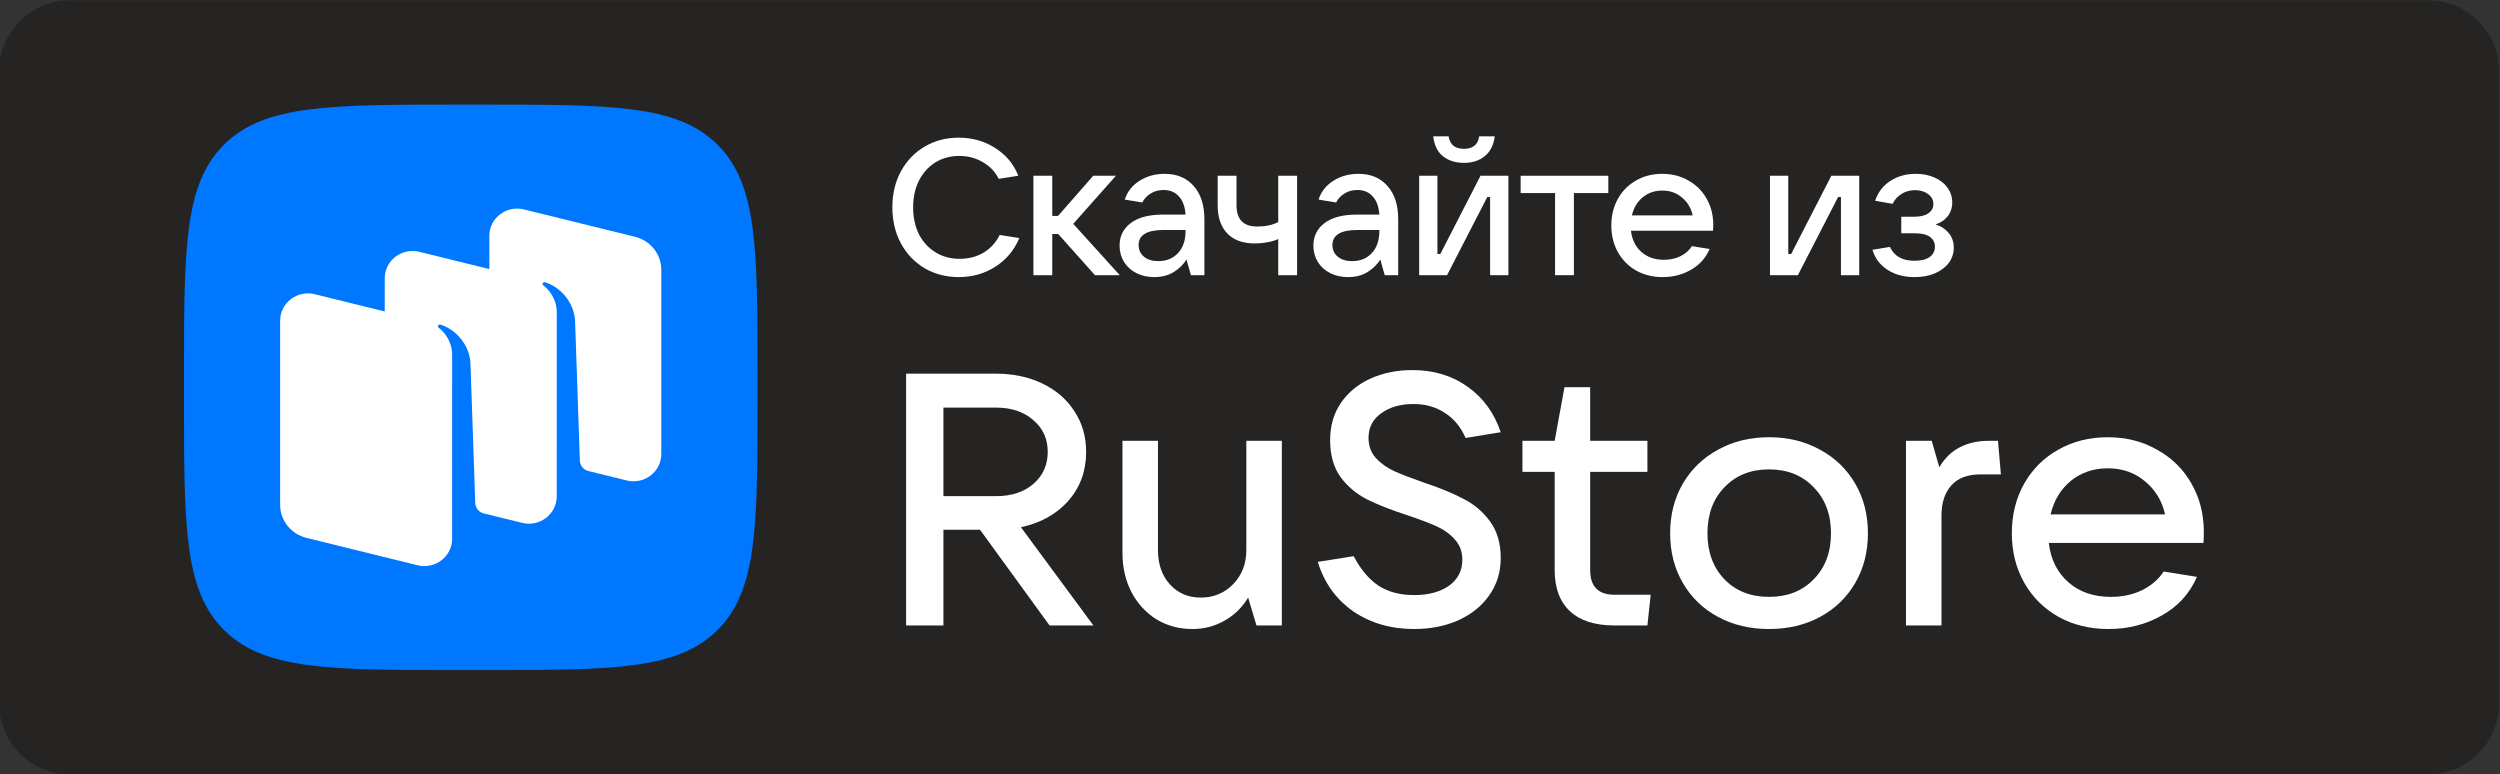
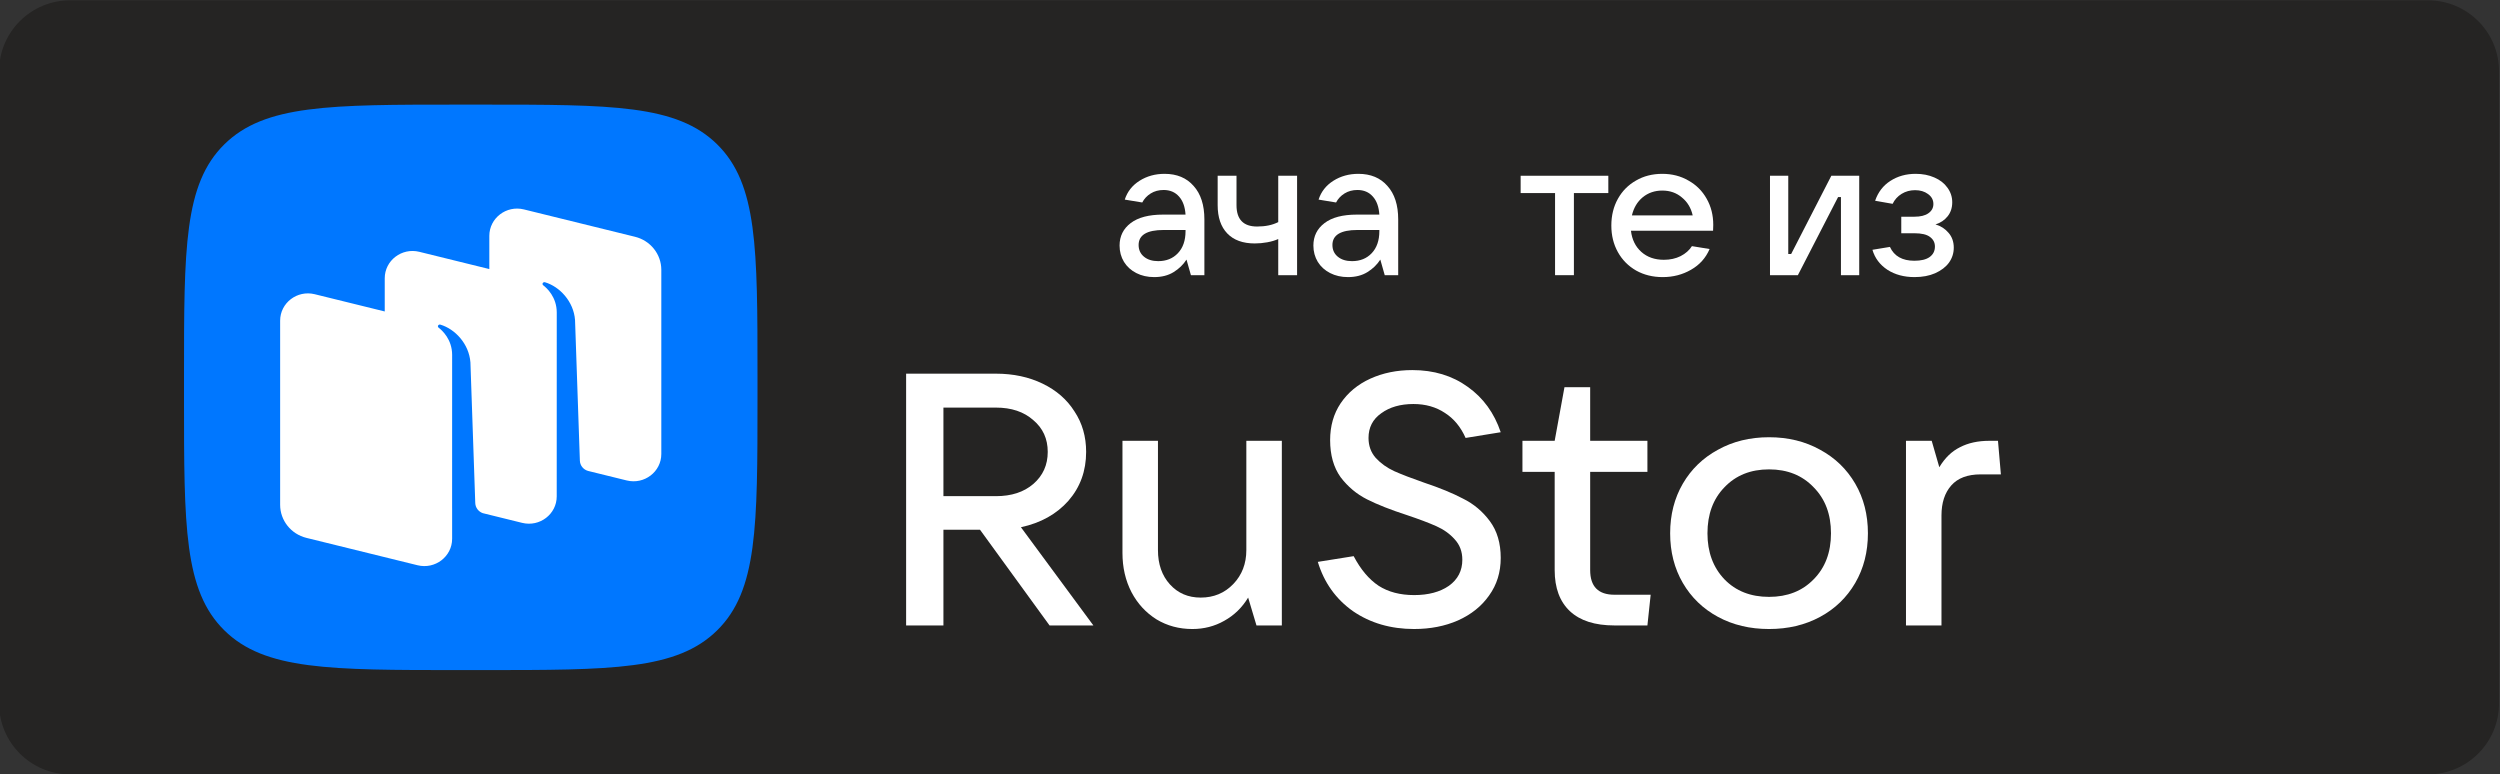
<svg xmlns="http://www.w3.org/2000/svg" xml:space="preserve" width="100mm" height="30.963mm" version="1.1" style="shape-rendering:geometricPrecision; text-rendering:geometricPrecision; image-rendering:optimizeQuality; fill-rule:evenodd; clip-rule:evenodd" viewBox="0 0 10000 3096.3">
  <rect x="0" y="0" width="10000" height="3096.3" fill="#333333" stroke="none" />
  <defs>
    <style type="text/css">
   
    .fil2 {fill:white}
    .fil1 {fill:#0077FF;fill-rule:nonzero}
    .fil0 {fill:#252423;fill-rule:nonzero}
    .fil3 {fill:white;fill-rule:nonzero}
   
  </style>
  </defs>
  <g id="Слой_x0020_1">
    <g id="_1985163387008">
      <path class="fil0" d="M9712 1.26l-9431.59 0c-156.96,0 -284.2,127.24 -284.2,284.19l0 2527.91c0,156.96 127.24,284.19 284.2,284.19l9431.59 0c156.96,0 284.19,-127.23 284.19,-284.19l0 -2527.91c0,-156.95 -127.23,-284.19 -284.19,-284.19z" />
    </g>
    <path class="fil1" d="M897.26 2521.35c161.26,158.98 420.81,158.98 939.88,158.98l91.74 0c519.07,0 778.6,0 939.85,-158.98 161.26,-159 161.26,-414.92 161.26,-926.72l0 -90.46c0,-511.81 0,-767.72 -161.26,-926.7 -161.25,-159 -420.78,-159 -939.85,-159l-91.74 0c-519.07,0 -778.62,0 -939.88,159 -161.23,158.98 -161.23,414.89 -161.23,926.7l0 90.46c0,511.8 0,767.72 161.23,926.72z" />
    <path class="fil2" d="M2507.02 1921.85l-155.01 -38.19c-18.65,-5.28 -31.83,-21.82 -32.51,-41.06l-19.33 -562.51c-5.6,-74.45 -61.66,-133.66 -120.22,-151.08 -3.29,-1 -6.81,0.33 -8.74,3.12 -1.99,2.84 -1.22,6.76 1.52,8.87 14.49,11.02 54.29,47.05 54.29,109.19l-0.12 735.45c0,71.01 -68.05,123.1 -138.26,105.82l-157.38 -38.79c-17.45,-6 -29.58,-22.02 -30.21,-40.53l-19.34 -562.53c-5.59,-74.43 -61.66,-133.64 -120.21,-151.09 -3.3,-0.99 -6.81,0.34 -8.77,3.13 -1.97,2.83 -1.21,6.76 1.55,8.87 14.46,11.04 54.27,47.07 54.27,109.19l-0.1 613.05 0.07 0 0 122.49c0,71.01 -68.05,123.1 -138.24,105.8l-444.57 -109.5c-61.8,-15.22 -105.15,-69.73 -105.15,-132.26l0 -736.61c0,-71.01 68.06,-123.08 138.27,-105.8l280.12 69 0 -132.79c0,-71.01 68.05,-123.1 138.26,-105.8l280.09 69 0 -132.79c0,-71.01 68.06,-123.1 138.27,-105.8l444.57 109.48c61.8,15.24 105.12,69.75 105.12,132.28l0 736.59c0,71.01 -68.05,123.09 -138.24,105.8z" />
    <path class="fil3" d="M4373.51 2501.78l-175.3 0 -278.18 -382.84 -146.33 0 0 382.84 -149.24 0 0 -1007.11 359.31 0c69.56,0 131.84,13.32 186.91,40 55.05,26.65 97.54,63.79 127.49,111.42 30.91,46.66 46.37,100.47 46.37,161.43 0,76.19 -23.67,141.41 -71.01,195.71 -47.32,53.32 -110.6,88.57 -189.8,105.7l289.78 392.85zm-599.81 -871.41l0 354.27 210.07 0c61.8,0 111.57,-16.18 149.24,-48.55 38.62,-33.33 57.95,-76.19 57.95,-128.57 0,-52.38 -19.33,-94.76 -57.95,-127.15 -37.67,-33.33 -87.44,-50 -149.24,-50l-210.07 0z" />
    <path class="fil3" d="M4769.49 2516.07c-53.14,0 -100.96,-12.86 -143.45,-38.57 -42.5,-26.65 -75.81,-62.84 -99.97,-108.56 -24.15,-46.66 -36.22,-99.04 -36.22,-157.14l0 -448.57 141.98 0 0 437.13c0,56.19 15.94,101.9 47.82,137.16 31.88,35.22 72.92,52.84 123.15,52.84 52.16,0 95.62,-18.08 130.39,-54.27 34.77,-36.2 52.16,-81.43 52.16,-135.73l0 -437.13 142 0 0 738.55 -101.44 0 -33.32 -111.42c-24.15,39.99 -56.01,70.96 -95.62,92.86 -38.64,21.9 -81.14,32.85 -127.48,32.85z" />
    <path class="fil3" d="M5656.64 2516.07c-93.69,0 -175.31,-23.79 -244.87,-71.42 -68.56,-48.58 -115.41,-114.28 -140.51,-197.14l143.42 -22.87c28.01,53.35 61.35,92.86 99.96,118.57 38.65,24.76 85.96,37.16 142,37.16 56.98,0 103.35,-12.4 139.09,-37.16 35.73,-25.71 53.59,-60.47 53.59,-104.28 0,-32.39 -10.13,-59.52 -30.41,-81.42 -19.33,-21.91 -43.94,-39.52 -73.89,-52.87 -29.94,-13.32 -69.07,-28.08 -117.36,-44.26 -64.71,-20.96 -117.84,-41.91 -159.36,-62.87 -41.55,-20.96 -76.8,-50.47 -105.78,-88.58 -28.01,-39.03 -42.01,-88.55 -42.01,-148.56 0,-56.18 14,-105.24 42.01,-147.13 28.98,-42.86 68.59,-75.71 118.81,-98.58 50.22,-22.85 106.24,-34.28 168.07,-34.28 85.95,0 159.85,22.38 221.68,67.13 61.8,43.83 105.75,104.3 131.82,181.44l-140.52 22.84c-19.33,-43.8 -46.86,-77.14 -82.59,-99.98 -35.74,-23.82 -77.75,-35.71 -126.06,-35.71 -52.16,0 -95.14,12.38 -128.93,37.14 -33.8,23.81 -50.71,56.67 -50.71,98.55 0,31.43 9.66,58.1 28.97,80 20.28,21.93 44.92,39.54 73.9,52.87 29.94,13.32 69.53,28.56 118.78,45.71 62.8,20.96 114.96,42.38 156.49,64.28 42.49,20.96 78.23,50.95 107.2,90 28.98,39.06 43.47,88.09 43.47,147.14 0,57.15 -15.44,107.15 -46.35,149.99 -29.95,42.86 -71.47,76.19 -124.6,100.01 -52.16,22.85 -110.6,34.28 -175.31,34.28z" />
    <path class="fil3" d="M6602.67 2378.94l-13.01 122.84 -131.87 0c-78.26,0 -137.64,-19.05 -178.19,-57.13 -40.58,-38.11 -60.89,-92.86 -60.89,-164.29l0 -392.84 -128.93 0 0 -124.29 128.93 0 39.15 -214.29 102.83 0 0 214.29 228.97 0 0 124.29 -228.97 0 0 392.84c0,65.71 32.36,98.58 97.1,98.58l144.88 0z" />
    <path class="fil3" d="M7076.17 2516.07c-76.34,0 -144.42,-16.18 -204.29,-48.57 -59.86,-32.37 -106.72,-77.61 -140.57,-135.7 -33.77,-58.1 -50.7,-124.29 -50.7,-198.57 0,-74.28 16.93,-140.47 50.7,-198.57 33.85,-58.09 80.71,-103.33 140.57,-135.72 59.87,-33.34 127.95,-50 204.29,-50 76.29,0 144.37,16.66 204.23,50 59.94,32.39 106.72,77.63 140.57,135.72 33.8,58.1 50.71,124.29 50.71,198.57 0,74.28 -16.91,140.47 -50.71,198.57 -33.85,58.09 -80.63,103.33 -140.57,135.7 -59.86,32.39 -127.94,48.57 -204.23,48.57zm0 -128.57c73.4,0 132.76,-23.33 178.21,-70 46.35,-46.66 69.56,-108.07 69.56,-184.27 0,-76.19 -23.21,-137.61 -69.56,-184.3 -45.45,-47.6 -104.81,-71.42 -178.21,-71.42 -73.46,0 -132.82,23.82 -178.2,71.42 -45.45,46.69 -68.12,108.11 -68.12,184.3 0,75.23 22.67,136.67 68.12,184.27 45.38,46.67 104.74,70 178.2,70z" />
    <path class="fil3" d="M7623.92 2501.78l0 -738.55 102.89 0 30.43 105.7c22.2,-37.14 49.77,-63.81 82.57,-80 32.83,-17.12 72,-25.7 117.38,-25.7l34.74 0 11.61 134.29 -81.16 0c-52.12,0 -91.29,14.76 -117.31,44.27 -26.09,29.53 -39.15,69.53 -39.15,119.99l0 440 -142 0z" />
-     <path class="fil3" d="M8815.25 2127.51c0,19.05 -0.46,33.8 -1.41,44.29l-618.71 0c7.75,65.7 33.84,118.08 78.28,157.14 44.4,39.03 100.95,58.56 169.47,58.56 47.38,0 89.37,-9.04 126.1,-27.14 37.62,-19.04 66.14,-43.8 85.45,-74.28l133.32 21.42c-28.97,66.67 -75.83,118.11 -140.57,154.28 -63.71,36.19 -134.75,54.29 -212.95,54.29 -74.36,0 -141.03,-16.18 -199.93,-48.57 -58.92,-33.32 -104.8,-79.03 -137.63,-137.13 -32.88,-58.1 -49.3,-123.83 -49.3,-197.14 0,-74.28 16.42,-140.47 49.3,-198.57 32.83,-58.09 78.2,-103.33 136.15,-135.72 57.96,-33.34 124.1,-50 198.52,-50 73.41,0 139.04,16.66 197,50 58.96,32.39 104.8,77.63 137.68,135.72 32.83,57.13 49.23,121.43 49.23,192.85zm-383.91 -254.29c-56.98,0 -106.28,16.67 -147.81,50.01 -40.58,33.33 -67.64,78.08 -81.16,134.29l457.87 0c-12.55,-55.24 -39.61,-99.53 -81.13,-132.86 -40.59,-34.29 -89.81,-51.44 -147.77,-51.44z" />
-     <path class="fil3" d="M3835.6 1108.39c-50.78,0 -96.43,-11.78 -136.94,-35.37 -40.5,-24.11 -72.29,-57.45 -95.38,-100.01 -22.56,-42.55 -33.85,-90.52 -33.85,-143.84 0,-53.33 11.29,-101.03 33.85,-143.06 23.09,-42.57 54.61,-75.64 94.61,-99.24 40.53,-24.11 86.15,-36.15 136.93,-36.15 54.88,0 103.6,13.84 146.14,41.53 43.08,27.18 73.84,64.1 92.31,110.77l-78.45 12.3c-14.37,-28.71 -35.64,-51.02 -63.84,-66.91 -27.69,-16.4 -58.97,-24.62 -93.86,-24.62 -35.88,0 -67.93,8.72 -96.16,26.14 -27.69,17.45 -49.47,41.8 -65.36,73.1 -15.39,30.77 -23.09,66.14 -23.09,106.14 0,40.51 7.7,76.41 23.09,107.69 15.89,30.77 37.94,54.87 66.14,72.32 28.2,17.42 60.52,26.14 96.93,26.14 35.88,0 67.69,-8.21 95.39,-24.62 28.2,-16.91 49.73,-40.5 64.61,-70.76l78.45 12.3c-19.48,47.71 -51.02,85.65 -94.61,113.85 -43.58,28.2 -92.57,42.3 -146.91,42.3z" />
-     <polygon class="fil3" points="4479.05,1100.71 4379.81,1100.71 4232.9,936.08 4209.06,936.08 4209.06,1100.71 4133.66,1100.71 4133.66,703.02 4209.06,703.02 4209.06,863.79 4232.12,863.79 4372.91,703.02 4463.66,703.02 4292.91,895.33 " />
    <path class="fil3" d="M4658.31 695.34c49.23,0 87.97,16.13 116.17,48.45 28.71,31.79 43.07,76.41 43.07,133.83l0 223.09 -53.86 0 -17.68 -62.31c-12.82,20.01 -29.99,36.68 -51.53,50 -21.54,13.33 -47.44,19.99 -77.7,19.99 -26.67,0 -50.51,-5.38 -71.54,-16.14 -21.03,-10.78 -37.43,-25.65 -49.23,-44.62 -11.8,-19.48 -17.69,-41.29 -17.69,-65.39 0,-37.44 14.88,-67.43 44.6,-89.98 29.76,-22.58 72.83,-33.85 129.23,-33.85l90.01 0c-2.04,-31.3 -10.76,-55.38 -26.14,-72.32 -15.39,-17.44 -35.91,-26.14 -61.54,-26.14 -19.5,0 -36.68,4.6 -51.56,13.83 -14.85,9.23 -26.14,21.3 -33.84,36.15l-70 -11.53c10.28,-31.79 30,-56.91 59.24,-75.37 29.22,-18.46 62.56,-27.69 99.99,-27.69zm-25.37 349.21c32.3,0 58.46,-10.52 78.45,-31.55 20.52,-21.53 30.77,-51.02 30.77,-88.45l0 -4.6 -87.68 0c-66.68,0 -100.01,19.99 -100.01,59.98 0,19.48 7.19,35.13 21.54,46.93 14.36,11.8 33.33,17.69 56.93,17.69z" />
    <path class="fil3" d="M5112.96 956.09c-12.31,5.65 -26.92,10.01 -43.86,13.09 -16.91,3.07 -33.57,4.6 -50,4.6 -47.68,0 -84.36,-13.32 -109.99,-40 -25.64,-26.67 -38.45,-64.35 -38.45,-113.07l0 -117.69 75.37 0 0 117.69c0,56.91 27.42,85.38 82.3,85.38 33.34,0 61.54,-5.89 84.63,-17.69l0 -185.38 75.37 0 0 397.69 -75.37 0 0 -144.62z" />
    <path class="fil3" d="M5433.58 695.34c49.23,0 87.94,16.13 116.15,48.45 28.7,31.79 43.07,76.41 43.07,133.83l0 223.09 -53.86 0 -17.68 -62.31c-12.82,20.01 -30,36.68 -51.53,50 -21.54,13.33 -47.44,19.99 -77.7,19.99 -26.65,0 -50.51,-5.38 -71.54,-16.14 -21.01,-10.78 -37.43,-25.65 -49.23,-44.62 -11.78,-19.48 -17.69,-41.29 -17.69,-65.39 0,-37.44 14.88,-67.43 44.63,-89.98 29.72,-22.58 72.8,-33.85 129.23,-33.85l89.98 0c-2.04,-31.3 -10.76,-55.38 -26.15,-72.32 -15.38,-17.44 -35.9,-26.14 -61.53,-26.14 -19.48,0 -36.66,4.6 -51.53,13.83 -14.88,9.23 -26.17,21.3 -33.85,36.15l-70.02 -11.53c10.28,-31.79 30.02,-56.91 59.24,-75.37 29.24,-18.46 62.58,-27.69 100.01,-27.69zm-25.39 349.21c32.29,0 58.46,-10.52 78.45,-31.55 20.52,-21.53 30.77,-51.02 30.77,-88.45l0 -4.6 -87.68 0c-66.68,0 -100.01,19.99 -100.01,59.98 0,19.48 7.19,35.13 21.54,46.93 14.36,11.8 33.33,17.69 56.93,17.69z" />
-     <path class="fil3" d="M5788.22 1100.71l-111.54 0 0 -397.69 73.07 0 0 313.06 11.53 0 160.77 -313.06 111.54 0 0 397.69 -73.07 0 0 -312.32 -11.55 0 -160.75 312.32zm67.69 -449.23c-33.34,0 -61.3,-8.72 -83.85,-26.16 -22.05,-17.93 -35.13,-44.6 -39.22,-80l61.53 0c2.55,16.43 8.97,28.98 19.21,37.7 10.79,8.21 24.89,12.31 42.33,12.31 17.42,0 31.28,-4.1 41.53,-12.31 10.78,-8.72 17.17,-21.27 19.23,-37.7l62.31 0c-4.62,35.4 -18.21,62.07 -40.77,80 -22.05,17.44 -49.5,26.16 -82.3,26.16z" />
    <polygon class="fil3" points="6295.61,1100.71 6220.24,1100.71 6220.24,772.26 6082.56,772.26 6082.56,703.02 6433.29,703.02 6433.29,772.26 6295.61,772.26 " />
    <path class="fil3" d="M6853.03 899.16c0,10.27 -0.24,18.22 -0.75,23.86l-328.47 0c4.12,35.38 17.95,63.58 41.55,84.61 23.57,21.03 53.59,31.54 90,31.54 25.13,0 47.41,-4.87 66.92,-14.61 19.99,-10.27 35.13,-23.6 45.38,-40l70.76 11.53c-15.38,35.91 -40.26,63.6 -74.62,83.08 -33.84,19.48 -71.52,29.22 -113.07,29.22 -39.49,0 -74.86,-8.7 -106.14,-26.14 -31.3,-17.96 -55.65,-42.57 -73.09,-73.85 -17.42,-31.28 -26.14,-66.67 -26.14,-106.16 0,-40 8.72,-75.64 26.14,-106.92 17.44,-31.28 41.55,-55.62 72.32,-73.07 30.77,-17.95 65.9,-26.91 105.39,-26.91 38.96,0 73.84,8.96 104.61,26.91 31.28,17.45 55.63,41.79 73.07,73.07 17.42,30.77 26.14,65.39 26.14,103.84zm-203.82 -136.91c-30.26,0 -56.43,8.97 -78.47,26.92 -21.54,17.95 -35.91,42.06 -43.08,72.32l243.07 0c-6.66,-29.75 -21.03,-53.59 -43.07,-71.55 -21.54,-18.46 -47.68,-27.69 -78.45,-27.69z" />
    <polygon class="fil3" points="7191.49,1100.71 7079.97,1100.71 7079.97,703.02 7153.04,703.02 7153.04,1016.08 7164.57,1016.08 7325.34,703.02 7436.89,703.02 7436.89,1100.71 7363.79,1100.71 7363.79,788.39 7352.26,788.39 " />
    <path class="fil3" d="M7742 897.63c21.03,6.16 38.45,17.45 52.31,33.85 13.83,15.89 20.76,35.64 20.76,59.24 0,22.04 -6.42,42.03 -19.23,59.98 -12.82,17.45 -31.28,31.55 -55.39,42.3 -23.57,10.28 -51.02,15.39 -82.3,15.39 -42.05,0 -78.2,-9.74 -108.46,-29.22 -30.26,-20.01 -50.25,-46.66 -59.99,-80l69.99 -11.53c16.91,36.92 49.5,55.38 97.69,55.38 26.67,0 46.93,-4.87 60.76,-14.63 14.37,-10.25 21.54,-24.35 21.54,-42.3 0,-15.89 -6.66,-28.71 -19.99,-38.45 -12.82,-9.76 -33.58,-14.63 -62.31,-14.63l-52.31 0 0 -66.14 52.31 0c24.61,0 43.34,-4.63 56.16,-13.86 13.32,-9.23 19.98,-21.54 19.98,-36.93 0,-16.4 -7.17,-29.72 -21.53,-39.99 -13.84,-10.25 -31.01,-15.39 -51.53,-15.39 -19.99,0 -37.94,4.87 -53.84,14.63 -15.89,9.74 -27.96,23.07 -36.17,40l-69.99 -12.3c11.8,-34.38 32.05,-60.79 60.76,-79.25 29.24,-18.97 63.09,-28.44 101.54,-28.44 27.69,0 52.57,4.87 74.62,14.6 22.58,9.74 40,23.34 52.3,40.78 12.82,17.42 19.24,36.92 19.24,58.46 0,22.05 -6.15,40.75 -18.46,56.13 -12.31,15.39 -28.47,26.17 -48.46,32.32z" />
  </g>
</svg>